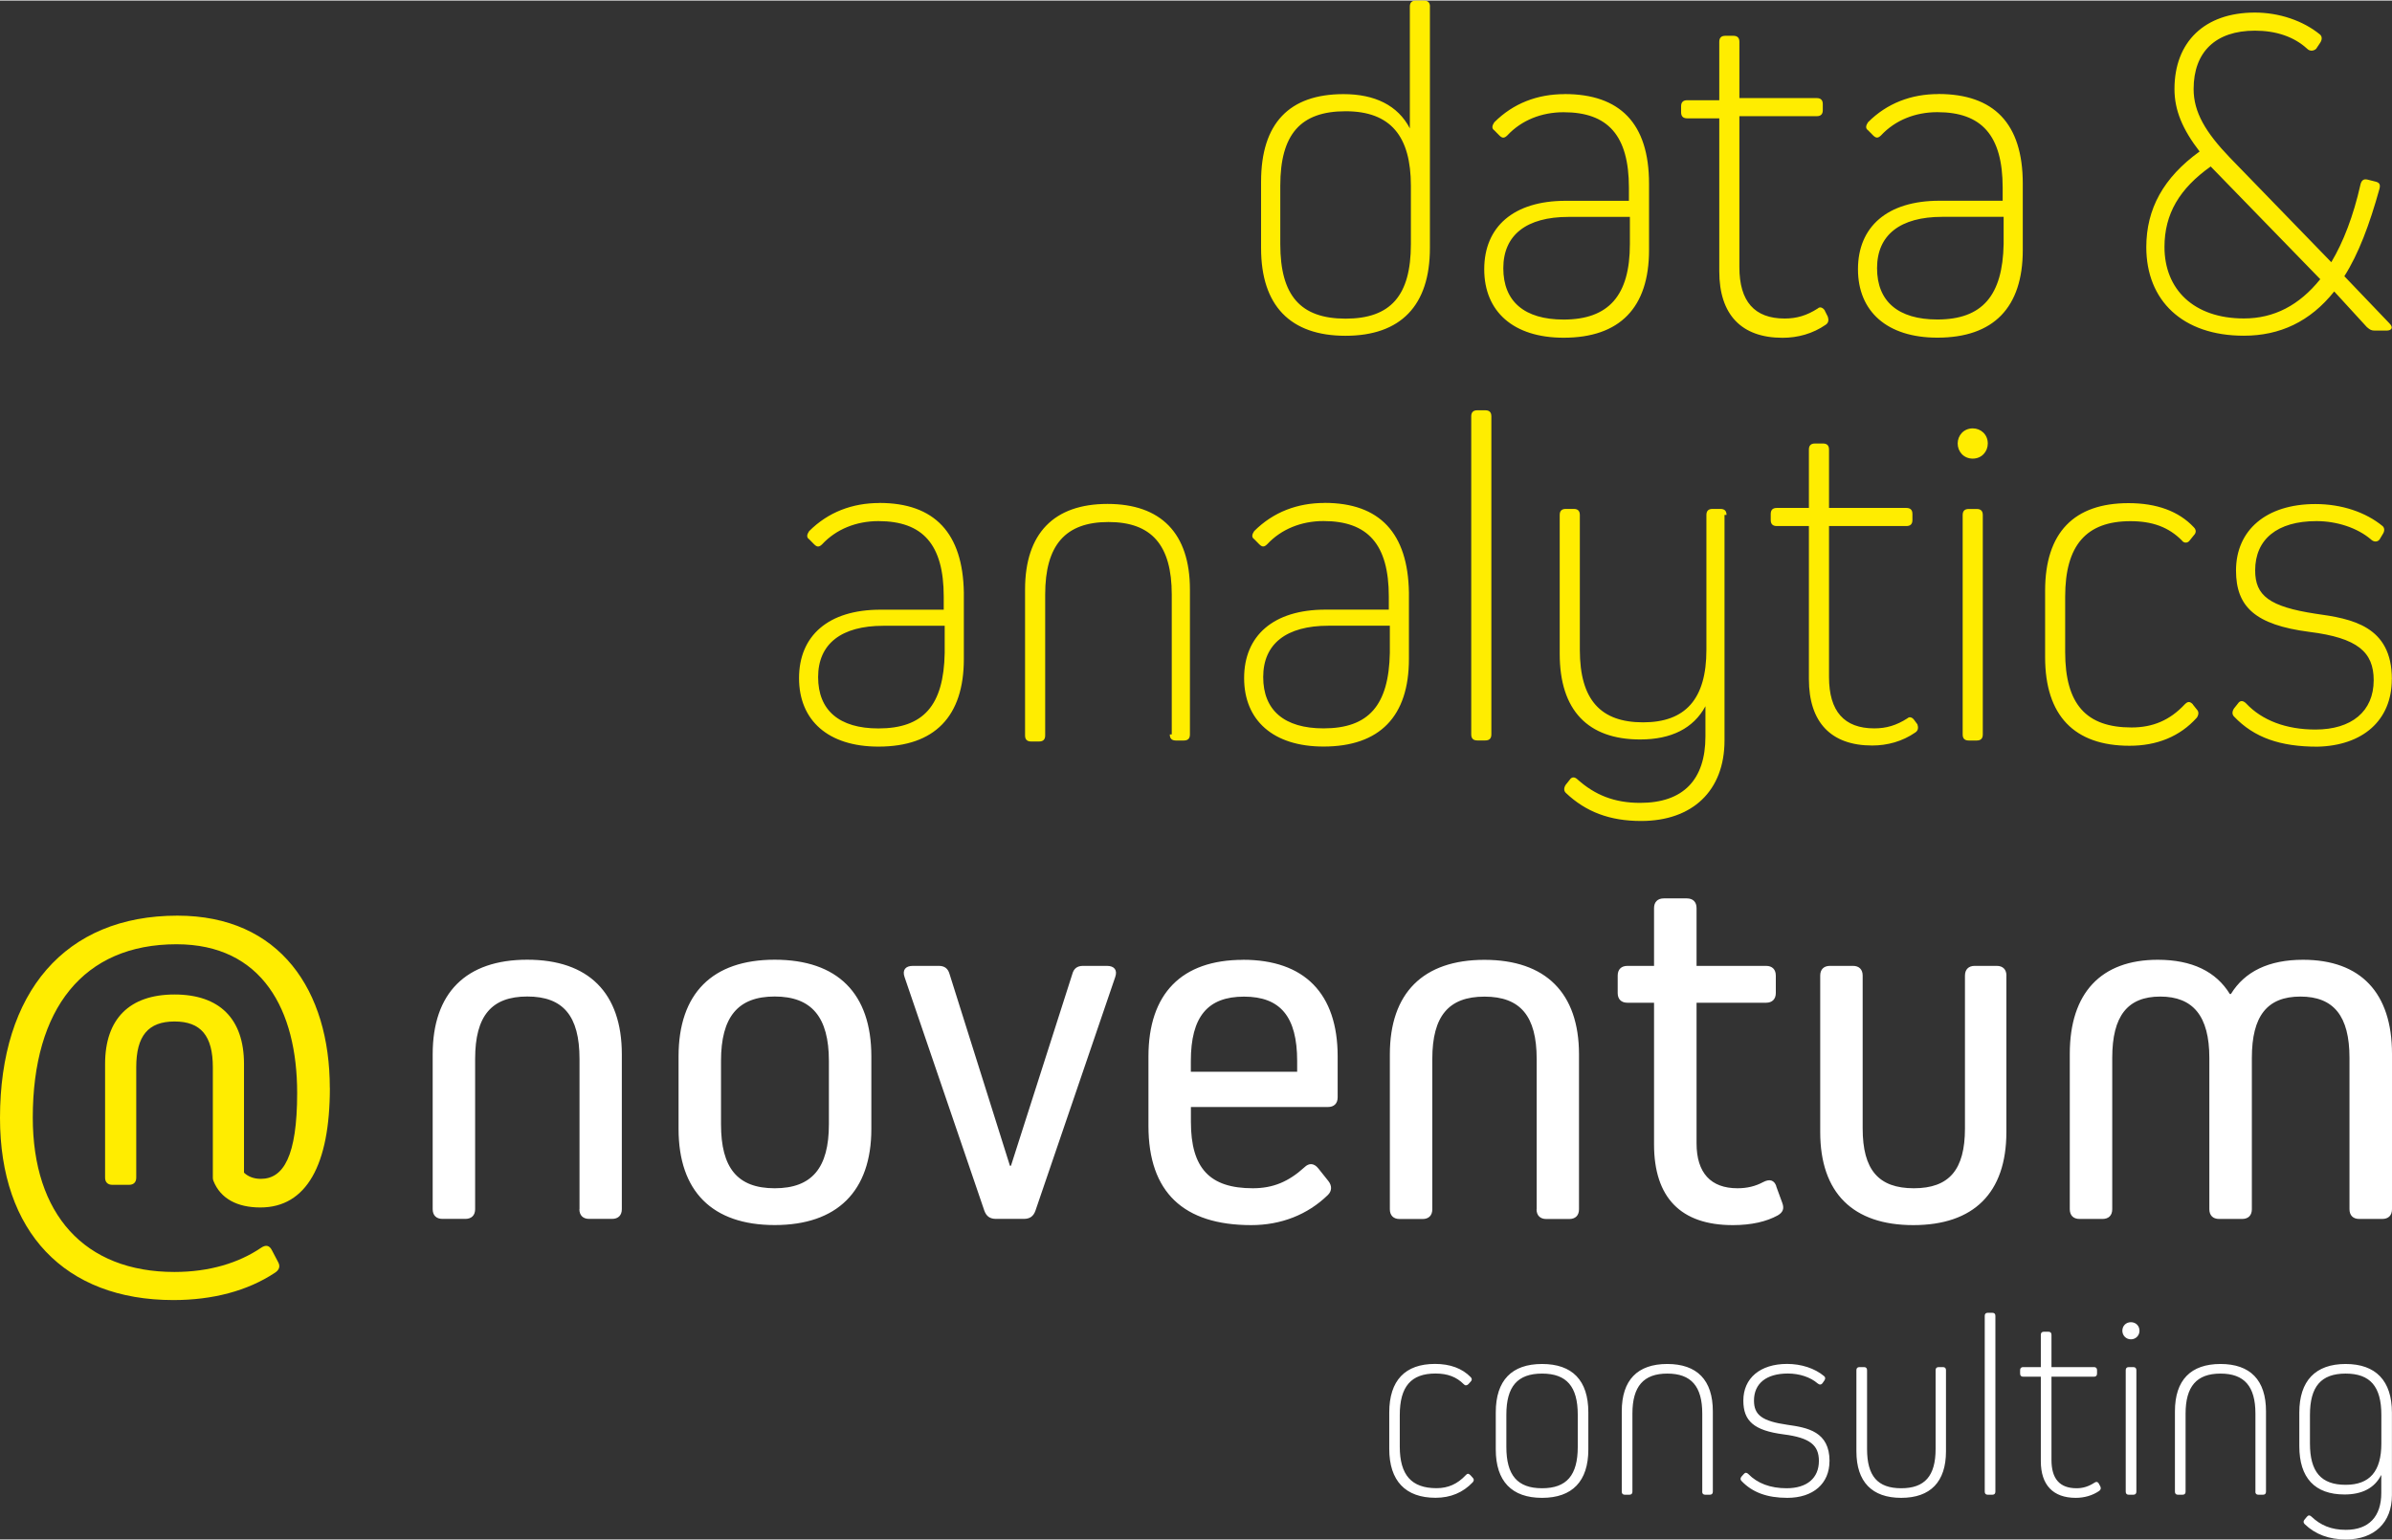
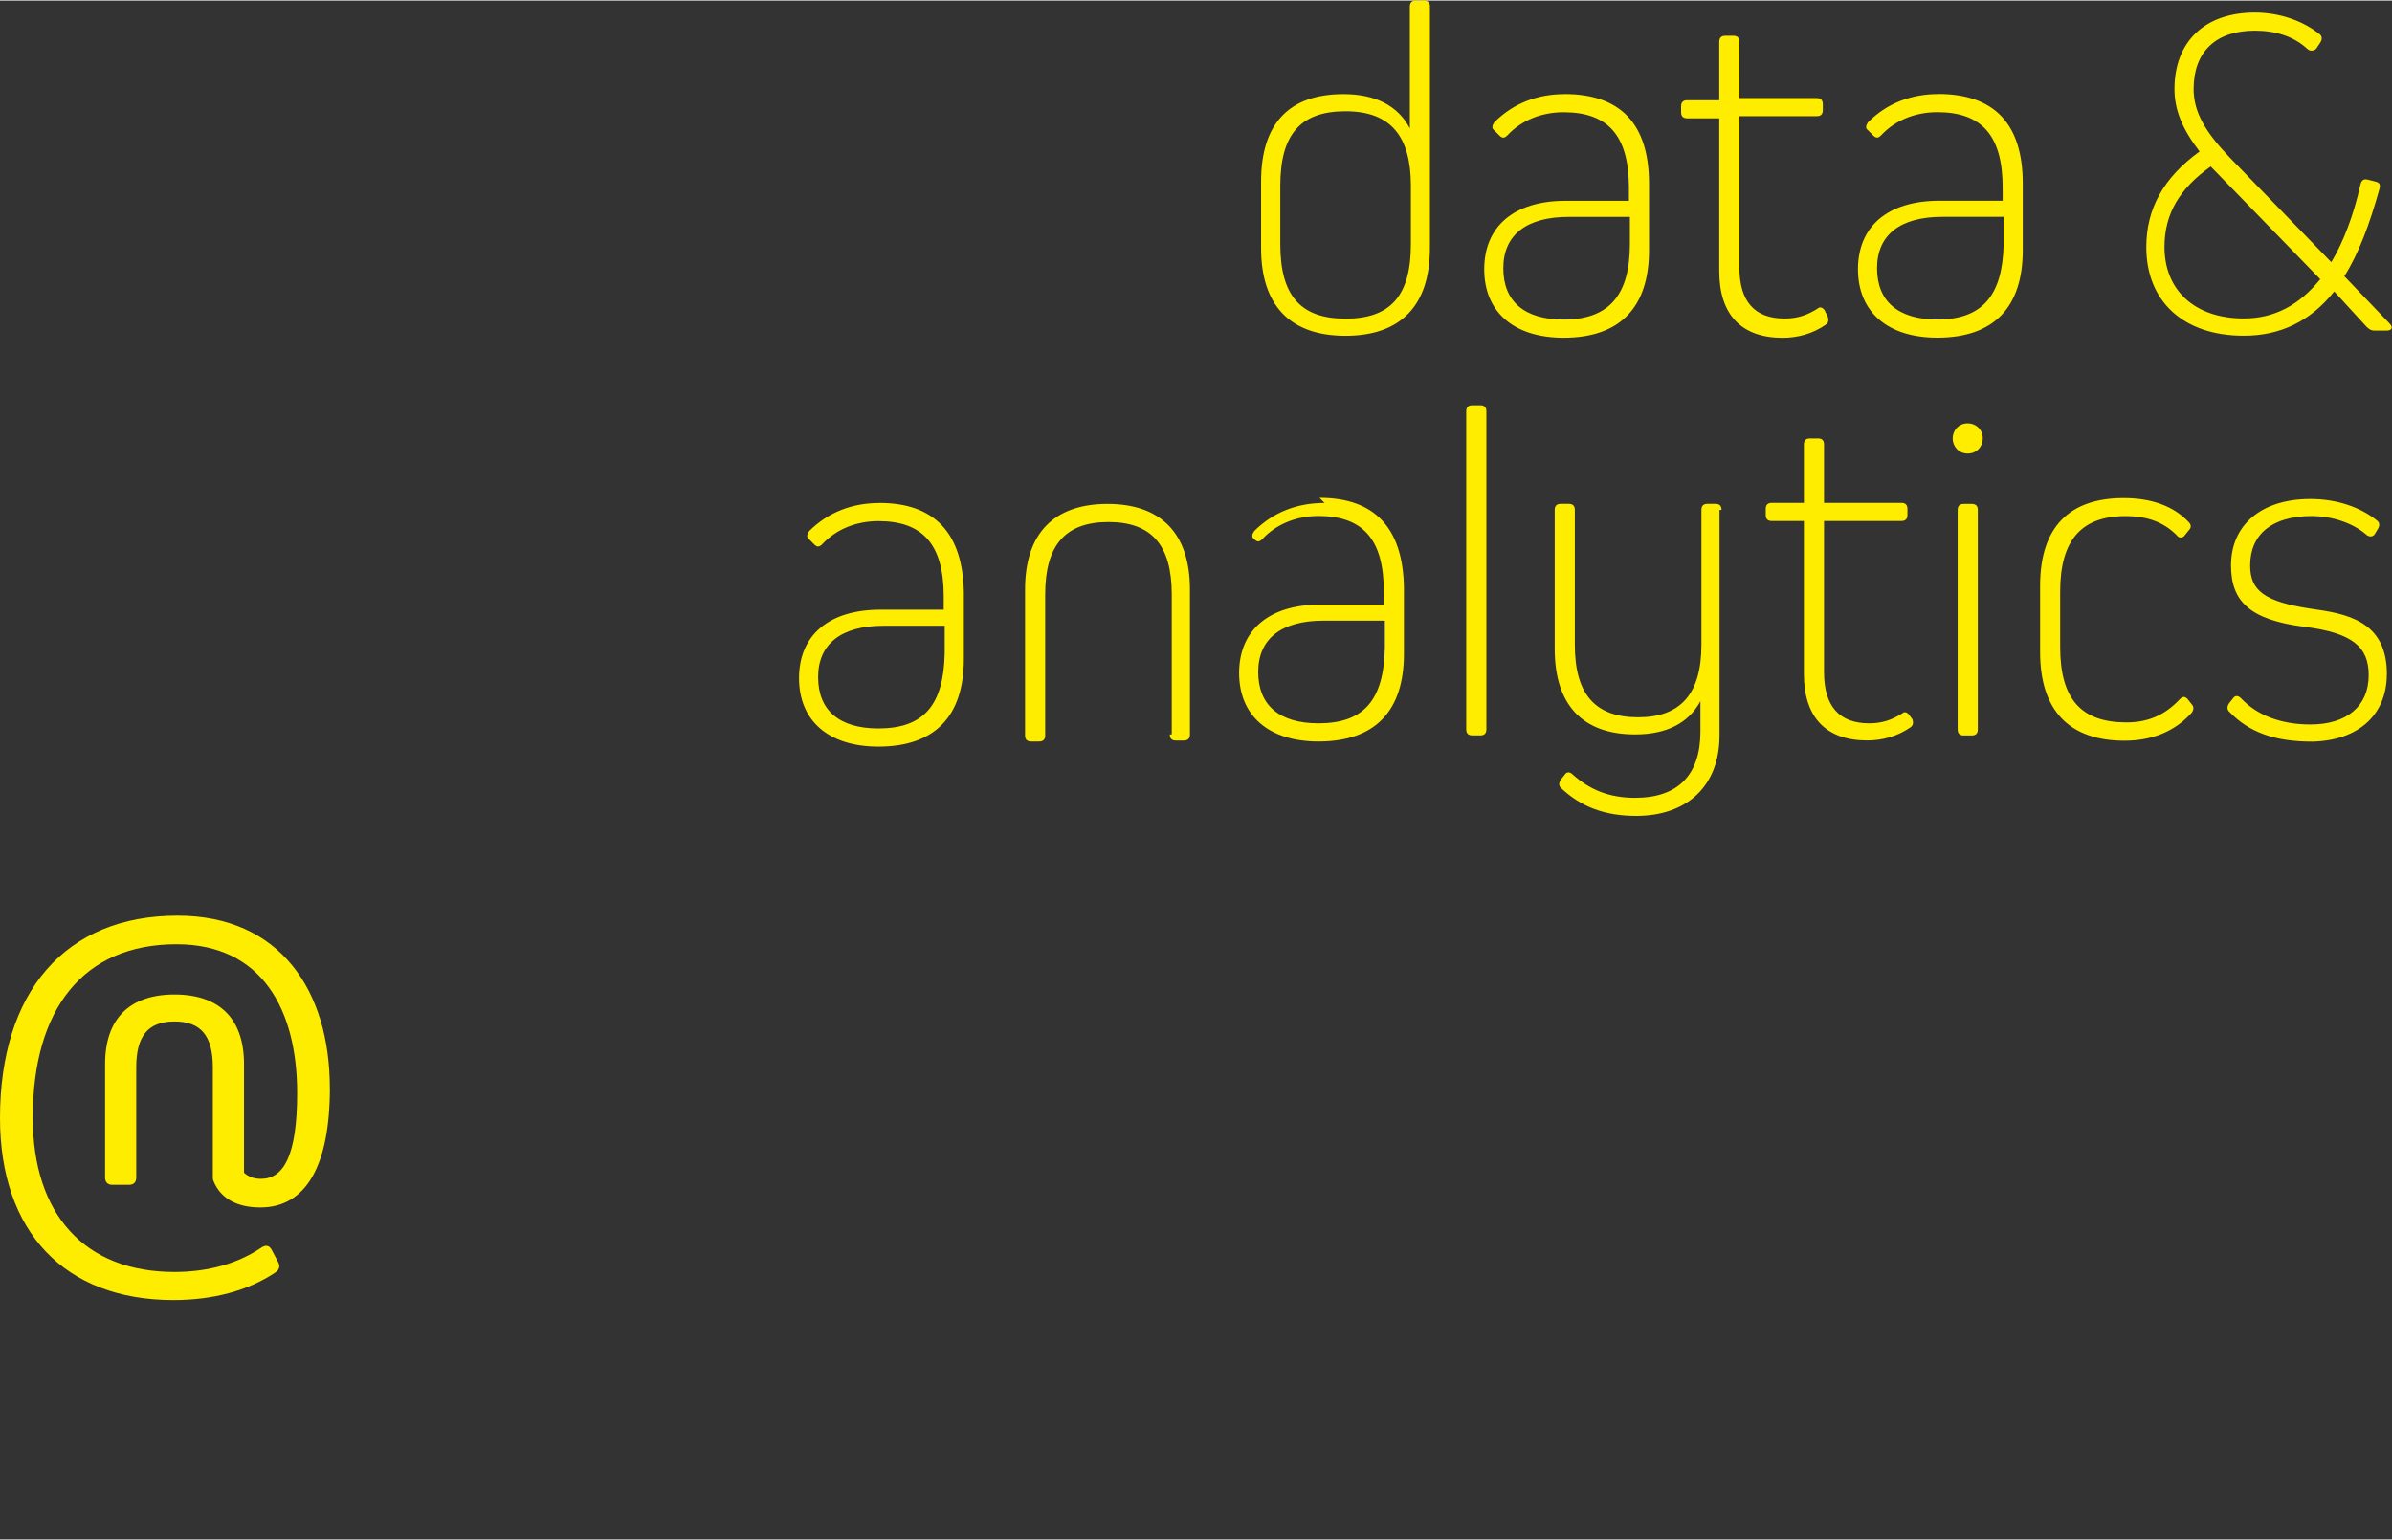
<svg xmlns="http://www.w3.org/2000/svg" id="Ebene_1" data-name="Ebene 1" viewBox="0 0 368.51 237.15" width="250" height="161">
  <rect x="0" y="0" width="368.51" height="237.15" fill="#333333" stroke="none" />
  <defs>
    <style>
      .cls-1, .cls-2 {
        fill: none;
      }

      .cls-3 {
        fill: #fff;
      }

      .cls-4 {
        fill: #ffed00;
      }

      .cls-2 {
        clip-path: url(#clippath);
      }
    </style>
    <clipPath id="clippath">
      <rect class="cls-1" width="368.5" height="237.14" />
    </clipPath>
  </defs>
  <g class="cls-2">
    <g>
-       <path class="cls-3" d="m354.8,147.82c-5.28,0-8.98,1.81-11.11,5.28h-.16c-2.13-3.47-5.83-5.28-11.11-5.28-8.74,0-13.55,5.12-13.55,14.49v23.95c0,.94.55,1.5,1.5,1.5h3.54c.95,0,1.5-.55,1.5-1.5v-23.32c0-6.46,2.36-9.45,7.4-9.45s7.56,2.99,7.56,9.45v23.32c0,.94.55,1.5,1.5,1.5h3.55c.95,0,1.5-.55,1.5-1.5v-23.32c0-6.46,2.36-9.45,7.48-9.45s7.56,2.99,7.56,9.45v23.32c0,.94.55,1.5,1.5,1.5h3.55c.95,0,1.5-.55,1.5-1.5v-23.95c0-9.38-4.81-14.49-13.71-14.49m-45.69,2.44c0-.95-.55-1.5-1.5-1.5h-3.39c-.94,0-1.5.55-1.5,1.5v23.55c0,6.38-2.44,9.22-7.88,9.22s-7.88-2.84-7.88-9.22v-23.55c0-.95-.55-1.5-1.5-1.5h-3.54c-.95,0-1.5.55-1.5,1.5v24.11c0,9.37,5.04,14.34,14.34,14.34s14.34-4.96,14.34-14.34v-24.11h.01Zm-35.45,32.46c-.32-.94-1.02-1.18-2.05-.63-1.18.63-2.44.94-3.94.94-4.1,0-6.3-2.36-6.3-6.93v-21.66h10.71c.94,0,1.5-.55,1.5-1.5v-2.68c0-.95-.55-1.5-1.5-1.5h-10.71v-8.9c0-.95-.55-1.5-1.5-1.5h-3.55c-.94,0-1.5.55-1.5,1.5v8.9h-4.1c-.95,0-1.5.55-1.5,1.5v2.68c0,.95.55,1.5,1.5,1.5h4.1v21.82c0,8.19,4.1,12.45,12.13,12.45,2.91,0,5.2-.55,6.93-1.5.79-.47,1.02-1.02.71-1.89l-.95-2.6h.02Zm-36.94,3.55c0,.94.55,1.5,1.5,1.5h3.54c.95,0,1.5-.55,1.5-1.5v-23.87c0-9.45-5.12-14.57-14.57-14.57s-14.57,5.12-14.57,14.57v23.87c0,.94.55,1.5,1.5,1.5h3.54c.95,0,1.5-.55,1.5-1.5v-23.16c0-6.62,2.52-9.61,8.04-9.61s8.04,2.99,8.04,9.61v23.16h-.02Zm-36.87-21.19h-16.39v-1.65c0-6.85,2.6-9.93,8.19-9.93s8.19,3.07,8.19,9.93v1.65h0Zm-8.35-17.25c-9.45,0-14.57,5.2-14.57,14.89v10.71c0,10.24,5.43,15.28,15.83,15.28,4.57,0,8.67-1.58,11.82-4.65.63-.63.63-1.42.08-2.13l-1.57-1.97c-.63-.79-1.42-.87-2.13-.16-2.44,2.21-4.81,3.23-7.96,3.23-6.62,0-9.53-3.07-9.53-10.24v-2.28h21.11c.95,0,1.5-.55,1.5-1.5v-6.3c0-9.69-5.12-14.89-14.57-14.89m-24.66.94c-.87,0-1.42.39-1.65,1.26l-9.45,29.54h-.16l-9.3-29.54c-.24-.87-.79-1.26-1.65-1.26h-4.02c-1.1,0-1.65.63-1.26,1.73l12.29,36c.32.87.87,1.26,1.81,1.26h4.25c.95,0,1.5-.39,1.81-1.26l12.29-36c.39-1.1-.16-1.73-1.26-1.73h-3.7Zm-39.15,24.42c0,6.7-2.6,9.85-8.35,9.85s-8.27-3.15-8.27-9.85v-9.77c0-6.78,2.6-9.93,8.27-9.93s8.35,3.15,8.35,9.93v9.77h0Zm-8.35-25.37c-9.61,0-14.81,5.2-14.81,14.89v11.19c0,9.61,5.2,14.81,14.81,14.81s14.89-5.2,14.89-14.81v-11.19c0-9.69-5.2-14.89-14.89-14.89m-30.09,38.44c0,.94.55,1.5,1.5,1.5h3.54c.94,0,1.5-.55,1.5-1.5v-23.87c0-9.45-5.12-14.57-14.57-14.57s-14.57,5.12-14.57,14.57v23.87c0,.94.55,1.5,1.5,1.5h3.54c.94,0,1.5-.55,1.5-1.5v-23.16c0-6.62,2.52-9.61,8.04-9.61s8.04,2.99,8.04,9.61v23.16h-.02Z" />
      <path class="cls-4" d="m50.81,167.57c0-14.97-7.64-26.55-23.48-26.55-17.33,0-27.33,11.81-27.33,31.19,0,17.49,9.93,28.05,26.71,28.05,6.07,0,11.42-1.42,15.6-4.18.63-.39.94-.94.55-1.65l-.95-1.81c-.39-.79-.94-.94-1.73-.39-3.39,2.29-7.88,3.7-13.31,3.7-13.86,0-21.82-8.9-21.82-23.79,0-16.78,7.8-26.71,22.14-26.71,13.23,0,18.59,10.16,18.59,22.92,0,9.77-2.13,13.23-5.59,13.23-1.09,0-1.95-.34-2.6-.95v-16.76c0-6.94-3.76-10.7-10.7-10.7s-10.7,3.76-10.7,10.7v17.53c0,.69.41,1.1,1.1,1.1h2.6c.69,0,1.1-.4,1.1-1.1v-17.01c0-4.86,1.85-7.06,5.9-7.06s5.9,2.2,5.9,7.06v17.01c0,.19.03.35.09.49h0c1.1,2.76,3.69,4.1,7.23,4.1,7.09,0,10.71-6.54,10.71-18.43" />
-       <path class="cls-3" d="m361.37,228.73c-3.79,0-5.5-2-5.5-6.37v-4.4c0-4.37,1.71-6.37,5.5-6.37s5.5,2,5.5,6.37v4.4c0,4.29-1.79,6.37-5.5,6.37m0-18.62c-4.66,0-7.14,2.6-7.14,7.49v5.17c0,4.89,2.39,7.45,6.97,7.45,2.71,0,4.62-1,5.62-2.96h.04v2.72c0,3.64-1.91,5.69-5.46,5.69-2.27,0-3.91-.72-5.3-2.04-.24-.24-.48-.24-.68,0l-.4.48c-.2.24-.16.48.04.68,1.67,1.6,3.75,2.36,6.38,2.36,4.34,0,7.06-2.6,7.06-6.81v-12.74c0-4.89-2.47-7.49-7.13-7.49m-13.91,19.67c0,.32.16.48.48.48h.68c.32,0,.48-.16.48-.48v-12.38c0-4.81-2.43-7.29-7.01-7.29s-7.02,2.48-7.02,7.29v12.38c0,.32.16.48.48.48h.68c.32,0,.48-.16.48-.48v-12.02c0-4.2,1.71-6.17,5.38-6.17s5.38,1.96,5.38,6.17v12.02h-.01Zm-18.81.48c.32,0,.48-.16.48-.48v-18.71c0-.32-.16-.48-.48-.48h-.68c-.32,0-.48.16-.48.48v18.71c0,.32.16.48.48.48h.68Zm-.36-23.95c.76,0,1.32-.6,1.32-1.32,0-.76-.56-1.32-1.32-1.32s-1.32.56-1.32,1.32c0,.72.56,1.32,1.32,1.32m-4.94,22.23c-.16-.28-.4-.32-.64-.16-.92.6-1.79.88-2.79.88-2.59,0-3.87-1.44-3.87-4.37v-12.82h6.54c.32,0,.48-.16.48-.48v-.52c0-.32-.16-.48-.48-.48h-6.54v-4.97c0-.32-.16-.48-.48-.48h-.68c-.32,0-.48.16-.48.48v4.97h-2.71c-.32,0-.48.16-.48.48v.52c0,.32.16.48.48.48h2.71v13.02c0,3.65,1.87,5.65,5.38,5.65,1.32,0,2.59-.36,3.63-1.08.24-.2.28-.4.16-.68l-.24-.44h.01Zm-16.42,1.72c.32,0,.48-.16.48-.48v-27.08c0-.32-.16-.48-.48-.48h-.68c-.32,0-.48.16-.48.48v27.08c0,.32.16.48.48.48h.68Zm-7.13-19.19c0-.32-.16-.48-.48-.48h-.64c-.32,0-.48.16-.48.48v12.14c0,4.16-1.67,6.05-5.3,6.05s-5.26-1.88-5.26-6.05v-12.14c0-.32-.16-.48-.48-.48h-.68c-.32,0-.48.16-.48.48v12.5c0,4.69,2.39,7.17,6.9,7.17s6.9-2.48,6.9-7.17v-12.5h0Zm-17.94,14.02c0-4.57-3.39-5.17-6.5-5.61-3.91-.56-5.14-1.52-5.14-3.73,0-2.64,1.91-4.17,5.22-4.17,1.79,0,3.47.56,4.58,1.52.28.24.56.24.76-.04l.28-.4c.16-.24.2-.48-.04-.68-1.43-1.2-3.51-1.88-5.7-1.88-4.15,0-6.74,2.2-6.74,5.65,0,3.12,1.59,4.61,6.22,5.21,4.07.52,5.42,1.68,5.42,4.09,0,2.64-1.83,4.21-4.98,4.21-2.51,0-4.5-.76-5.9-2.2-.24-.24-.48-.24-.68,0l-.36.4c-.2.24-.2.48,0,.68,1.67,1.76,3.95,2.6,7.05,2.6,3.99,0,6.5-2.2,6.5-5.65m-19.61,4.69c0,.32.16.48.48.48h.68c.32,0,.48-.16.48-.48v-12.38c0-4.81-2.43-7.29-7.02-7.29s-7.01,2.48-7.01,7.29v12.38c0,.32.16.48.48.48h.68c.32,0,.48-.16.48-.48v-12.02c0-4.2,1.71-6.17,5.38-6.17s5.38,1.96,5.38,6.17v12.02h-.01Zm-19.17-6.89c0,4.37-1.71,6.37-5.5,6.37s-5.5-2-5.5-6.37v-4.97c0-4.33,1.71-6.33,5.5-6.33s5.5,2,5.5,6.33v4.97Zm-5.5-12.78c-4.66,0-7.13,2.52-7.13,7.45v5.73c0,4.89,2.47,7.45,7.13,7.45s7.13-2.56,7.13-7.45v-5.73c0-4.93-2.47-7.45-7.13-7.45m-11.08,17.1c-.24-.24-.44-.24-.68.04-1.28,1.36-2.71,2-4.5,2-3.83,0-5.66-2-5.66-6.41v-4.85c0-4.41,1.75-6.41,5.5-6.41,1.87,0,3.23.52,4.35,1.64.2.24.48.24.72,0l.36-.4c.2-.2.24-.44,0-.68-1.32-1.36-3.19-2.04-5.5-2.04-4.58,0-7.05,2.52-7.05,7.49v5.61c0,4.93,2.51,7.53,7.13,7.53,2.31,0,4.23-.8,5.74-2.4.2-.24.2-.48,0-.68l-.4-.44h-.01Z" />
-       <path class="cls-4" d="m135.49,77.43c-4.18,0-7.9,1.4-10.84,4.34-.31.47-.46.93,0,1.24l.77.78c.46.46.77.46,1.24,0,2.17-2.33,5.26-3.57,8.67-3.57,6.81,0,10.06,3.57,10.06,11.63v2.02h-9.75c-8.05,0-12.54,4.03-12.54,10.55s4.49,10.55,12.23,10.55c8.67,0,13.16-4.65,13.16-13.5v-10.24c-.15-9.15-4.49-13.81-13.01-13.81m-.15,34.75c-6.04,0-9.29-2.79-9.29-7.91s3.56-7.91,10.06-7.91h9.44v4.19c-.15,8.07-3.25,11.63-10.22,11.63m44.9.93c0,.62.31.93.93.93h1.24c.62,0,.93-.31.93-.93v-22.34c0-8.69-4.49-13.19-12.7-13.19s-12.7,4.5-12.7,13.19v22.49c0,.62.31.93.93.93h1.24c.62,0,.93-.31.93-.93v-21.72c0-7.6,3.1-11.17,9.75-11.17s9.75,3.57,9.75,11.17v21.56h-.31.01Zm23.84-35.68c-4.18,0-7.9,1.4-10.84,4.34-.31.47-.46.93,0,1.24l.77.78c.46.46.77.46,1.24,0,2.17-2.33,5.26-3.57,8.67-3.57,6.81,0,10.06,3.57,10.06,11.63v2.02h-9.75c-8.05,0-12.54,4.03-12.54,10.55s4.49,10.55,12.23,10.55c8.67,0,13.16-4.65,13.16-13.5v-10.24c-.15-9.15-4.49-13.81-13.01-13.81m-.15,34.75c-6.04,0-9.29-2.79-9.29-7.91s3.56-7.91,10.06-7.91h9.45v4.19c-.16,8.07-3.25,11.63-10.22,11.63m24.93,1.86c.62,0,.93-.31.93-.93v-49.02c0-.62-.31-.93-.93-.93h-1.24c-.62,0-.93.31-.93.93v49.02c0,.62.31.93.93.93h1.24Zm37.16-34.75c0-.62-.31-.93-.93-.93h-1.24c-.62,0-.93.31-.93.93v20.79c0,7.6-3.25,11.17-9.75,11.17s-9.75-3.41-9.75-11.17v-20.79c0-.62-.31-.93-.93-.93h-1.24c-.62,0-.93.31-.93.93v21.41c0,8.69,4.34,13.19,12.39,13.19,4.8,0,8.21-1.71,10.06-5.12v4.65c0,6.67-3.41,10.24-10.06,10.24-4.02,0-6.97-1.24-9.6-3.57-.46-.47-.93-.47-1.24,0l-.62.78c-.31.47-.31.93,0,1.24,3.1,2.95,6.81,4.34,11.61,4.34,7.9,0,12.85-4.65,12.85-12.41v-34.75h.31,0Zm28.95,31.65c-.31-.47-.77-.62-1.08-.31-1.7,1.09-3.25,1.55-5.11,1.55-4.64,0-6.97-2.64-6.97-7.91v-23.27h11.92c.62,0,.93-.31.93-.93v-.93c0-.62-.31-.93-.93-.93h-11.92v-9c0-.62-.31-.93-.93-.93h-1.24c-.62,0-.93.31-.93.93v9h-4.95c-.62,0-.93.31-.93.93v.93c0,.62.31.93.93.93h4.95v23.58c0,6.67,3.41,10.24,9.75,10.24,2.32,0,4.65-.62,6.66-2.02.46-.31.46-.78.31-1.24l-.46-.62h0Zm8.98-40.33c1.39,0,2.32-1.09,2.32-2.33,0-1.4-1.08-2.33-2.32-2.33-1.39,0-2.32,1.09-2.32,2.33s.93,2.33,2.32,2.33m.62,43.44c.62,0,.93-.31.93-.93v-33.82c0-.62-.31-.93-.93-.93h-1.24c-.62,0-.93.31-.93.93v33.82c0,.62.31.93.93.93h1.24Zm33.29-5.58c-.46-.47-.77-.47-1.24,0-2.32,2.48-4.95,3.57-8.21,3.57-6.97,0-10.22-3.57-10.22-11.63v-8.53c0-7.91,3.25-11.63,10.06-11.63,3.41,0,5.88.93,7.9,2.95.31.47.93.47,1.24,0l.62-.77c.31-.31.46-.78,0-1.24-2.32-2.48-5.73-3.72-10.06-3.72-8.36,0-12.85,4.5-12.85,13.5v10.24c0,9,4.49,13.65,13.01,13.65,4.18,0,7.74-1.4,10.37-4.34.31-.47.31-.93,0-1.24l-.62-.78v-.03Zm30.66-3.88c0-8.22-6.19-9.31-11.77-10.08-7.12-1.09-9.29-2.79-9.29-6.67,0-4.81,3.41-7.6,9.44-7.6,3.25,0,6.35,1.09,8.36,2.79.46.47,1.08.47,1.39,0l.46-.77c.31-.47.31-.93,0-1.24-2.63-2.17-6.35-3.41-10.37-3.41-7.59,0-12.23,4.03-12.23,10.24,0,5.58,2.94,8.38,11.3,9.46,7.43.93,9.91,3.1,9.91,7.45,0,4.81-3.41,7.6-8.98,7.6-4.49,0-8.21-1.4-10.68-4.03-.46-.47-.93-.47-1.24,0l-.62.78c-.31.47-.31.93,0,1.24,3.1,3.26,7.12,4.65,12.85,4.65,6.97-.16,11.46-4.03,11.46-10.39" />
+       <path class="cls-4" d="m135.49,77.43c-4.18,0-7.9,1.4-10.84,4.34-.31.47-.46.93,0,1.24l.77.78c.46.46.77.46,1.24,0,2.17-2.33,5.26-3.57,8.67-3.57,6.81,0,10.06,3.57,10.06,11.63v2.02h-9.75c-8.05,0-12.54,4.03-12.54,10.55s4.49,10.55,12.23,10.55c8.67,0,13.16-4.65,13.16-13.5v-10.24c-.15-9.15-4.49-13.81-13.01-13.81m-.15,34.75c-6.04,0-9.29-2.79-9.29-7.91s3.56-7.91,10.06-7.91h9.44v4.19c-.15,8.07-3.25,11.63-10.22,11.63m44.9.93c0,.62.31.93.93.93h1.24c.62,0,.93-.31.93-.93v-22.34c0-8.69-4.49-13.19-12.7-13.19s-12.7,4.5-12.7,13.19v22.49c0,.62.31.93.93.93h1.24c.62,0,.93-.31.93-.93v-21.72c0-7.6,3.1-11.17,9.75-11.17s9.75,3.57,9.75,11.17v21.56h-.31.01Zm23.84-35.68c-4.18,0-7.9,1.4-10.84,4.34-.31.47-.46.93,0,1.24c.46.46.77.46,1.24,0,2.17-2.33,5.26-3.57,8.67-3.57,6.81,0,10.06,3.57,10.06,11.63v2.02h-9.75c-8.05,0-12.54,4.03-12.54,10.55s4.49,10.55,12.23,10.55c8.67,0,13.16-4.65,13.16-13.5v-10.24c-.15-9.15-4.49-13.81-13.01-13.81m-.15,34.75c-6.04,0-9.29-2.79-9.29-7.91s3.56-7.91,10.06-7.91h9.45v4.19c-.16,8.07-3.25,11.63-10.22,11.63m24.93,1.86c.62,0,.93-.31.93-.93v-49.02c0-.62-.31-.93-.93-.93h-1.24c-.62,0-.93.31-.93.93v49.02c0,.62.31.93.93.93h1.24Zm37.16-34.75c0-.62-.31-.93-.93-.93h-1.24c-.62,0-.93.31-.93.93v20.79c0,7.6-3.25,11.17-9.75,11.17s-9.75-3.41-9.75-11.17v-20.79c0-.62-.31-.93-.93-.93h-1.24c-.62,0-.93.31-.93.93v21.41c0,8.69,4.34,13.19,12.39,13.19,4.8,0,8.21-1.71,10.06-5.12v4.65c0,6.67-3.41,10.24-10.06,10.24-4.02,0-6.97-1.24-9.6-3.57-.46-.47-.93-.47-1.24,0l-.62.78c-.31.47-.31.93,0,1.24,3.1,2.95,6.81,4.34,11.61,4.34,7.9,0,12.85-4.65,12.85-12.41v-34.75h.31,0Zm28.95,31.65c-.31-.47-.77-.62-1.08-.31-1.7,1.09-3.25,1.55-5.11,1.55-4.64,0-6.97-2.64-6.97-7.91v-23.27h11.92c.62,0,.93-.31.93-.93v-.93c0-.62-.31-.93-.93-.93h-11.92v-9c0-.62-.31-.93-.93-.93h-1.24c-.62,0-.93.31-.93.93v9h-4.95c-.62,0-.93.31-.93.93v.93c0,.62.31.93.93.93h4.95v23.58c0,6.67,3.41,10.24,9.75,10.24,2.32,0,4.65-.62,6.66-2.02.46-.31.46-.78.31-1.24l-.46-.62h0Zm8.98-40.33c1.39,0,2.32-1.09,2.32-2.33,0-1.4-1.08-2.33-2.32-2.33-1.39,0-2.32,1.09-2.32,2.33s.93,2.33,2.32,2.33m.62,43.44c.62,0,.93-.31.93-.93v-33.82c0-.62-.31-.93-.93-.93h-1.24c-.62,0-.93.31-.93.93v33.82c0,.62.31.93.93.93h1.24Zm33.29-5.58c-.46-.47-.77-.47-1.24,0-2.32,2.48-4.95,3.57-8.21,3.57-6.97,0-10.22-3.57-10.22-11.63v-8.53c0-7.91,3.25-11.63,10.06-11.63,3.41,0,5.88.93,7.9,2.95.31.47.93.47,1.24,0l.62-.77c.31-.31.46-.78,0-1.24-2.32-2.48-5.73-3.72-10.06-3.72-8.36,0-12.85,4.5-12.85,13.5v10.24c0,9,4.49,13.65,13.01,13.65,4.18,0,7.74-1.4,10.37-4.34.31-.47.31-.93,0-1.24l-.62-.78v-.03Zm30.66-3.88c0-8.22-6.19-9.31-11.77-10.08-7.12-1.09-9.29-2.79-9.29-6.67,0-4.81,3.41-7.6,9.44-7.6,3.25,0,6.35,1.09,8.36,2.79.46.47,1.08.47,1.39,0l.46-.77c.31-.47.31-.93,0-1.24-2.63-2.17-6.35-3.41-10.37-3.41-7.59,0-12.23,4.03-12.23,10.24,0,5.58,2.94,8.38,11.3,9.46,7.43.93,9.91,3.1,9.91,7.45,0,4.81-3.41,7.6-8.98,7.6-4.49,0-8.21-1.4-10.68-4.03-.46-.47-.93-.47-1.24,0l-.62.78c-.31.47-.31.93,0,1.24,3.1,3.26,7.12,4.65,12.85,4.65,6.97-.16,11.46-4.03,11.46-10.39" />
      <path class="cls-4" d="m220.3.93c0-.62-.31-.93-.93-.93h-1.24c-.62,0-.93.31-.93.93v18.77c-1.86-3.57-5.42-5.28-10.22-5.28-8.36,0-12.7,4.5-12.7,13.5v10.24c0,8.84,4.49,13.5,13,13.5s13.01-4.65,13.01-13.5V.93h0Zm-2.94,36.61c0,7.91-3.1,11.48-10.06,11.48s-10.06-3.57-10.06-11.48v-9c0-7.91,3.1-11.48,10.06-11.48s10.06,3.88,10.06,11.48v9Zm23.69-23.12c-4.18,0-7.9,1.4-10.84,4.34-.31.46-.46.93,0,1.24l.77.78c.46.46.77.46,1.24,0,2.17-2.33,5.26-3.57,8.67-3.57,6.81,0,10.06,3.57,10.06,11.63v2.02h-9.75c-8.05,0-12.54,4.03-12.54,10.55s4.49,10.55,12.23,10.55c8.67,0,13.16-4.65,13.16-13.5v-10.24c0-9.31-4.49-13.81-13.01-13.81m-.15,34.75c-6.04,0-9.29-2.79-9.29-7.91s3.56-7.91,10.06-7.91h9.44v4.19c0,7.91-3.25,11.63-10.22,11.63m40.25-1.4c-.31-.47-.77-.62-1.08-.31-1.7,1.09-3.25,1.55-5.11,1.55-4.64,0-6.97-2.64-6.97-7.91v-23.27h11.92c.62,0,.93-.31.93-.93v-.93c0-.62-.31-.93-.93-.93h-11.92V6.36c0-.62-.31-.93-.93-.93h-1.24c-.62,0-.93.31-.93.93v9h-4.95c-.62,0-.93.31-.93.93v.93c0,.62.31.93.93.93h4.95v23.58c0,6.67,3.41,10.24,9.75,10.24,2.32,0,4.65-.62,6.66-2.02.46-.31.46-.78.31-1.24l-.47-.93v-.02Zm17.5-33.35c-4.18,0-7.9,1.4-10.84,4.34-.31.46-.46.93,0,1.24l.77.78c.46.46.77.46,1.24,0,2.17-2.33,5.26-3.57,8.67-3.57,6.81,0,10.06,3.57,10.06,11.63v2.02h-9.75c-8.05,0-12.54,4.03-12.54,10.55s4.49,10.55,12.23,10.55c8.67,0,13.16-4.65,13.16-13.5v-10.24c0-9.31-4.49-13.81-13.01-13.81m-.15,34.75c-6.04,0-9.29-2.79-9.29-7.91s3.56-7.91,10.06-7.91h9.44v4.19c-.15,7.91-3.25,11.63-10.22,11.63m66.28,1.24c.31.31.62.47,1.08.47h1.86c.77,0,1.08-.47.46-1.09l-6.97-7.29c2.17-3.41,3.87-7.91,5.42-13.5.15-.62,0-.93-.62-1.08l-1.24-.31c-.62-.15-.93.15-1.08.78-1.08,4.81-2.63,8.84-4.49,11.95l-15.64-16.13c-3.72-3.88-5.57-6.98-5.57-10.55,0-5.74,3.41-9,9.44-9,3.25,0,6.04.93,8.05,2.79.46.46,1.08.31,1.39,0l.62-.93c.31-.47.31-.93,0-1.24-2.63-2.17-6.35-3.41-10.06-3.41-7.74,0-12.39,4.5-12.39,11.79,0,3.26,1.24,6.21,3.87,9.62-5.57,4.03-8.21,8.84-8.21,14.74,0,8.22,5.57,13.65,15.02,13.65,5.57,0,10.22-2.17,13.93-6.82l5.11,5.58.02-.02Zm-7.28-7.45c-3.25,4.03-7.12,6.05-11.77,6.05-7.74,0-12.23-4.5-12.23-11.01,0-5.12,2.32-9,7.12-12.41l16.88,17.37Z" />
    </g>
  </g>
</svg>